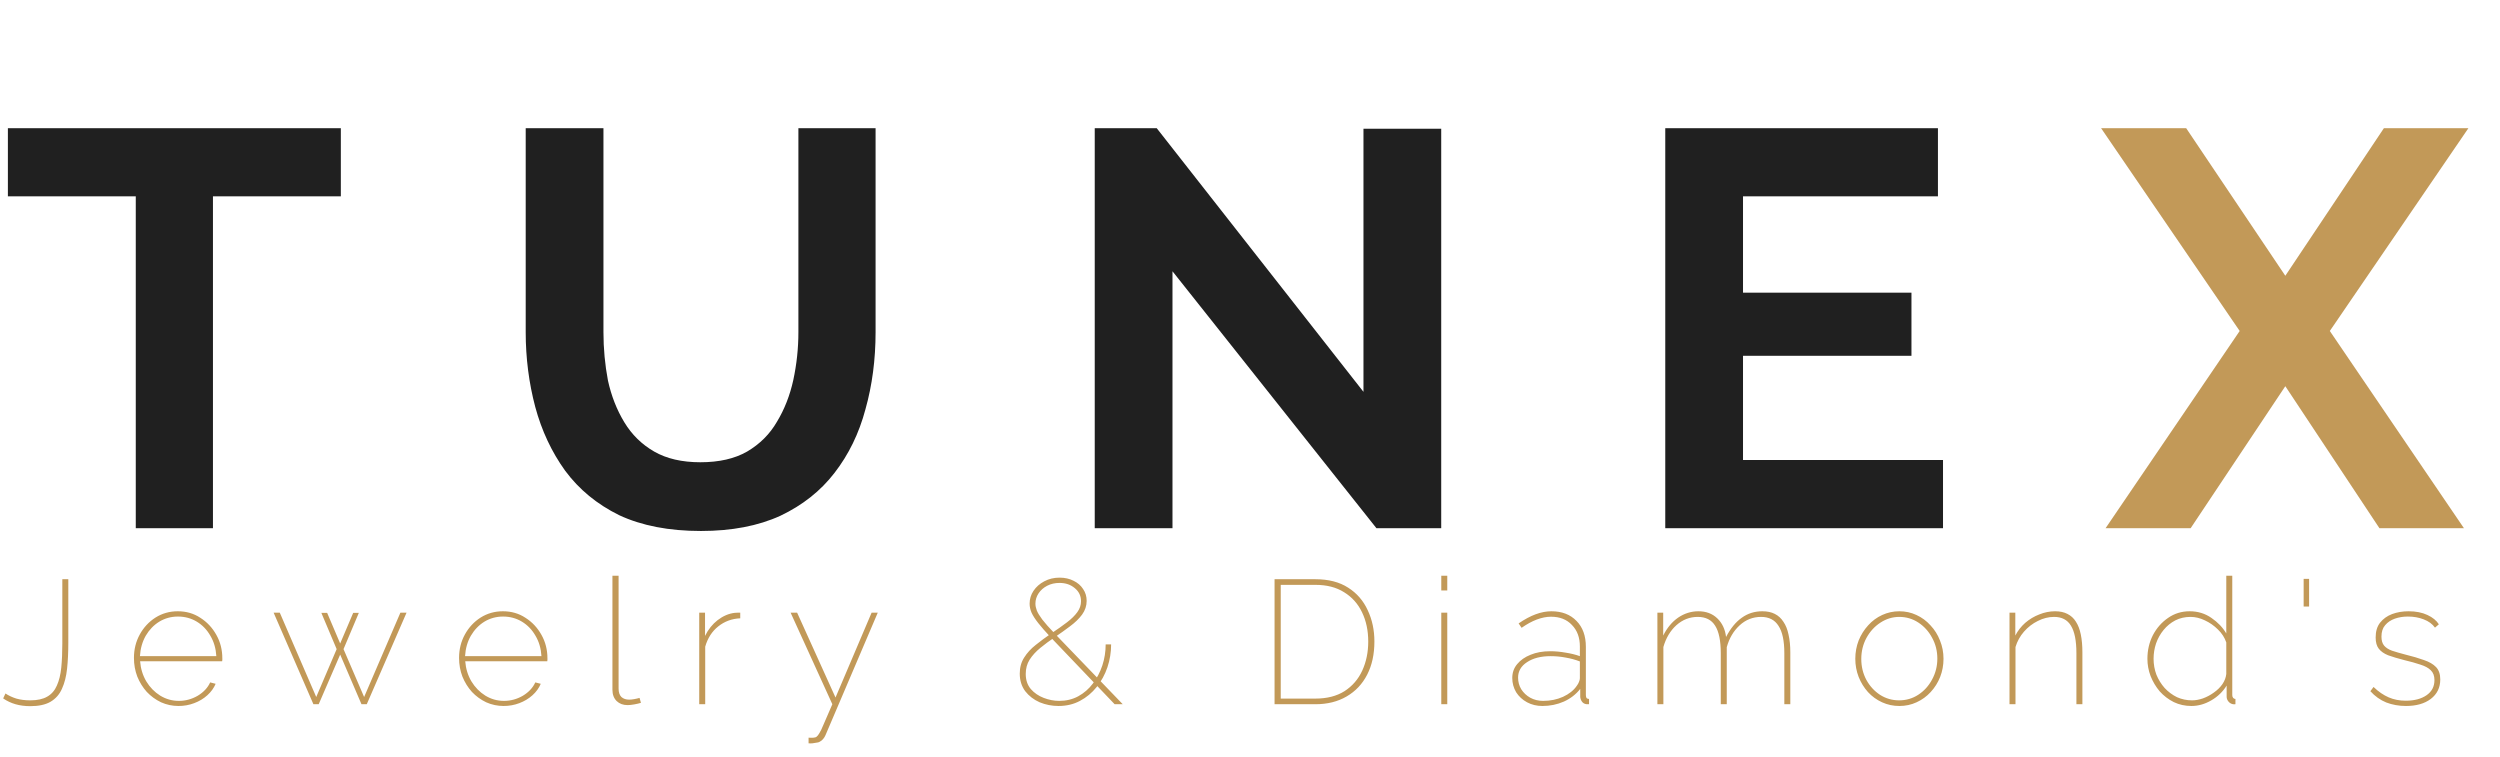
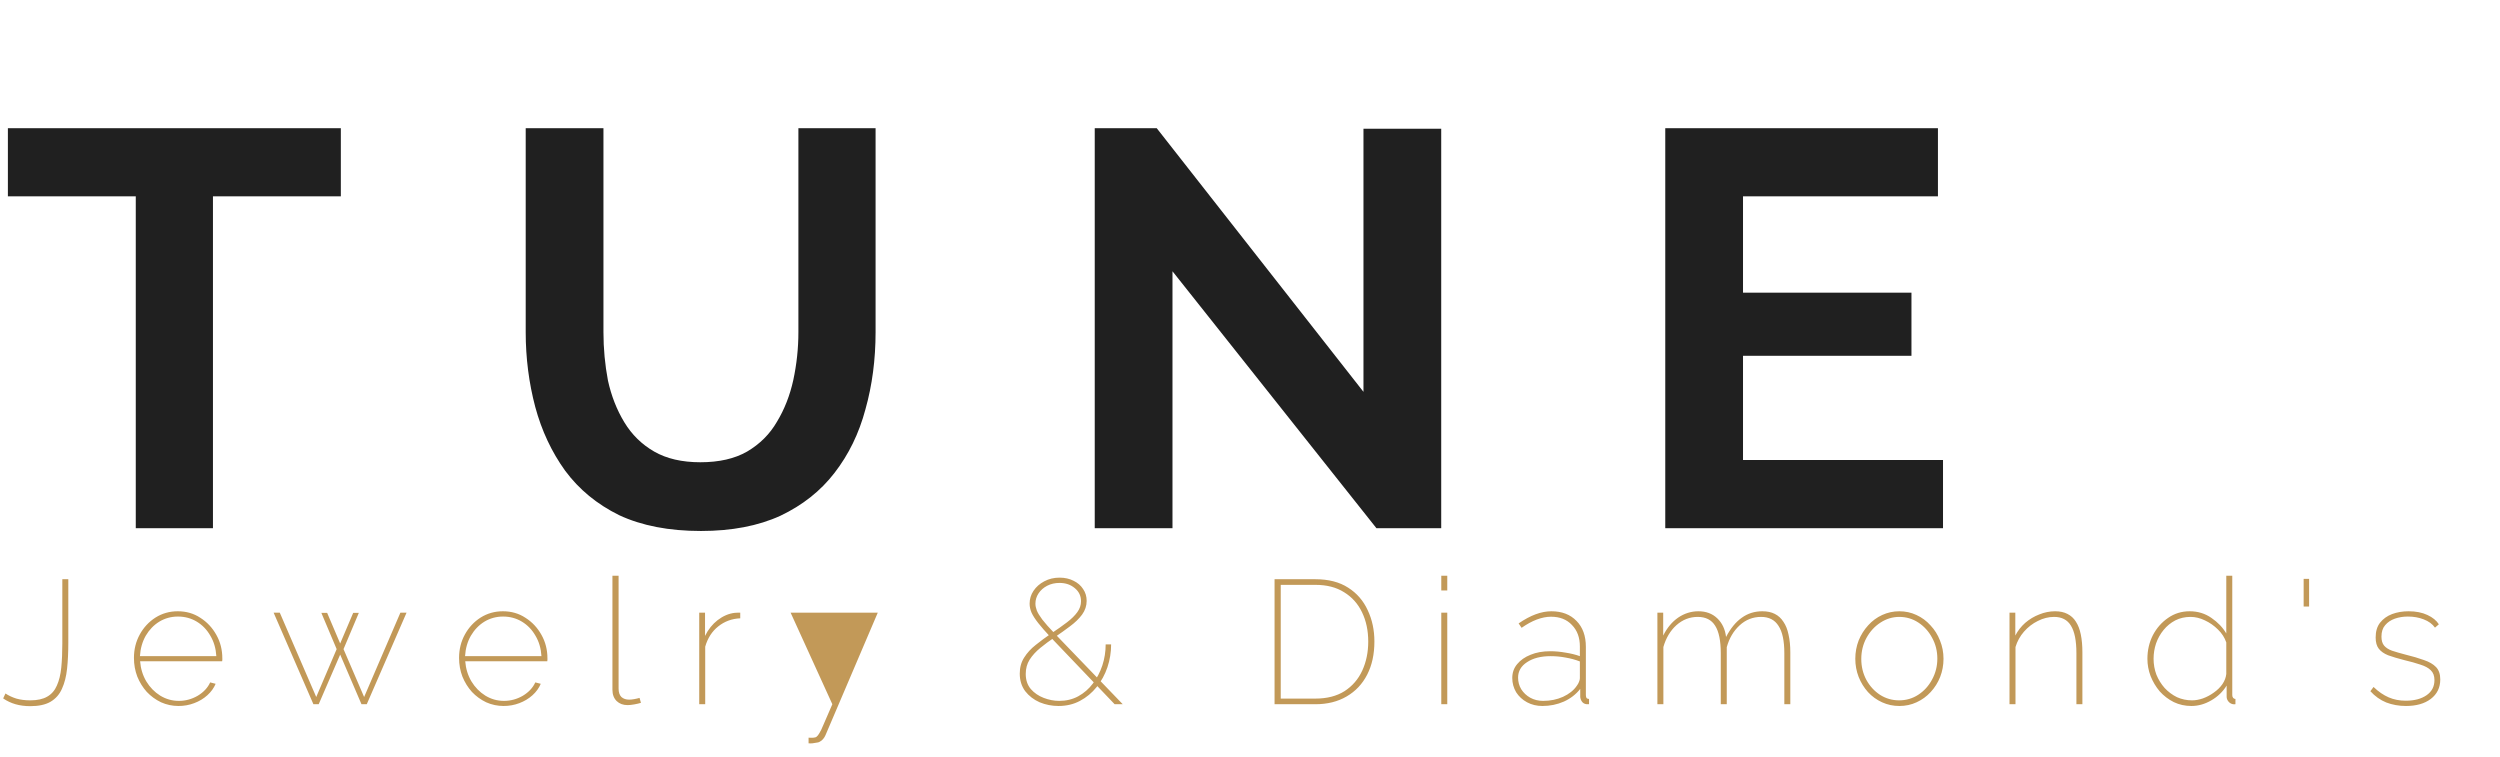
<svg xmlns="http://www.w3.org/2000/svg" width="142" height="43" viewBox="0 0 142 43" fill="none">
  <path d="M19.36 11.152H12.096V30H7.712V11.152H0.448V7.28H19.36V11.152ZM39.812 30.16C37.999 30.16 36.453 29.861 35.172 29.264C33.914 28.645 32.89 27.803 32.1 26.736C31.332 25.669 30.767 24.464 30.404 23.12C30.042 21.755 29.86 20.336 29.86 18.864V7.28H34.276V18.864C34.276 19.803 34.362 20.72 34.532 21.616C34.724 22.491 35.034 23.28 35.461 23.984C35.887 24.688 36.453 25.243 37.157 25.648C37.861 26.053 38.735 26.256 39.781 26.256C40.847 26.256 41.733 26.053 42.437 25.648C43.162 25.221 43.727 24.656 44.133 23.952C44.559 23.248 44.868 22.459 45.06 21.584C45.252 20.688 45.349 19.781 45.349 18.864V7.28H49.733V18.864C49.733 20.421 49.541 21.883 49.157 23.248C48.794 24.613 48.207 25.819 47.397 26.864C46.607 27.888 45.583 28.699 44.325 29.296C43.066 29.872 41.562 30.16 39.812 30.16ZM66.597 15.408V30H62.181V7.28H65.701L77.445 22.256V7.312H81.861V30H78.18L66.597 15.408ZM110.363 26.128V30H94.587V7.28H110.075V11.152H99.003V16.624H108.571V20.208H99.003V26.128H110.363Z" fill="#202020" />
-   <path d="M124.174 7.28L129.806 15.664L135.406 7.28H140.206L132.334 18.8L139.95 30H135.15L129.806 21.936L124.43 30H119.598L127.214 18.8L119.341 7.28H124.174Z" fill="#C29958" />
-   <path d="M0.31 39.39C0.49 39.51 0.697 39.607 0.93 39.68C1.163 39.747 1.427 39.78 1.72 39.78C2.12 39.78 2.44 39.71 2.68 39.57C2.927 39.43 3.11 39.22 3.23 38.94C3.357 38.66 3.44 38.32 3.48 37.92C3.52 37.52 3.54 37.063 3.54 36.55V32.9H3.88V36.51C3.88 37.05 3.857 37.54 3.81 37.98C3.763 38.42 3.667 38.8 3.52 39.12C3.38 39.44 3.163 39.687 2.87 39.86C2.583 40.027 2.2 40.11 1.72 40.11C1.413 40.11 1.133 40.073 0.88 40C0.627 39.927 0.393 39.817 0.18 39.67L0.31 39.39ZM10.138 40.1C9.791 40.1 9.461 40.03 9.148 39.89C8.841 39.743 8.571 39.547 8.338 39.3C8.111 39.047 7.931 38.757 7.798 38.43C7.671 38.097 7.608 37.743 7.608 37.37C7.608 36.883 7.718 36.44 7.938 36.04C8.158 35.64 8.455 35.32 8.828 35.08C9.208 34.84 9.631 34.72 10.098 34.72C10.578 34.72 11.005 34.843 11.378 35.09C11.758 35.33 12.061 35.653 12.288 36.06C12.515 36.46 12.628 36.907 12.628 37.4C12.628 37.427 12.628 37.453 12.628 37.48C12.628 37.507 12.625 37.533 12.618 37.56H7.958C7.991 37.98 8.108 38.36 8.308 38.7C8.515 39.04 8.778 39.31 9.098 39.51C9.425 39.71 9.778 39.81 10.158 39.81C10.538 39.81 10.895 39.713 11.228 39.52C11.561 39.32 11.798 39.067 11.938 38.76L12.248 38.84C12.148 39.08 11.991 39.297 11.778 39.49C11.565 39.683 11.315 39.833 11.028 39.94C10.748 40.047 10.451 40.1 10.138 40.1ZM7.948 37.27H12.288C12.261 36.83 12.148 36.443 11.948 36.11C11.755 35.77 11.498 35.503 11.178 35.31C10.858 35.117 10.501 35.02 10.108 35.02C9.721 35.02 9.368 35.117 9.048 35.31C8.735 35.503 8.478 35.77 8.278 36.11C8.085 36.45 7.975 36.837 7.948 37.27ZM22.742 34.8H23.092L20.832 40H20.532L19.322 37.18L18.102 40H17.802L15.542 34.8H15.892L17.962 39.59L19.122 36.87L18.252 34.81H18.582L19.322 36.55L20.062 34.81H20.382L19.512 36.87L20.682 39.59L22.742 34.8ZM28.605 40.1C28.258 40.1 27.928 40.03 27.615 39.89C27.308 39.743 27.038 39.547 26.805 39.3C26.578 39.047 26.398 38.757 26.265 38.43C26.138 38.097 26.075 37.743 26.075 37.37C26.075 36.883 26.185 36.44 26.405 36.04C26.625 35.64 26.921 35.32 27.295 35.08C27.675 34.84 28.098 34.72 28.565 34.72C29.045 34.72 29.471 34.843 29.845 35.09C30.225 35.33 30.528 35.653 30.755 36.06C30.981 36.46 31.095 36.907 31.095 37.4C31.095 37.427 31.095 37.453 31.095 37.48C31.095 37.507 31.091 37.533 31.085 37.56H26.425C26.458 37.98 26.575 38.36 26.775 38.7C26.981 39.04 27.245 39.31 27.565 39.51C27.891 39.71 28.245 39.81 28.625 39.81C29.005 39.81 29.361 39.713 29.695 39.52C30.028 39.32 30.265 39.067 30.405 38.76L30.715 38.84C30.615 39.08 30.458 39.297 30.245 39.49C30.031 39.683 29.781 39.833 29.495 39.94C29.215 40.047 28.918 40.1 28.605 40.1ZM26.415 37.27H30.755C30.728 36.83 30.615 36.443 30.415 36.11C30.221 35.77 29.965 35.503 29.645 35.31C29.325 35.117 28.968 35.02 28.575 35.02C28.188 35.02 27.835 35.117 27.515 35.31C27.201 35.503 26.945 35.77 26.745 36.11C26.551 36.45 26.441 36.837 26.415 37.27ZM34.786 32.7H35.136V39.11C35.136 39.323 35.189 39.483 35.296 39.59C35.409 39.69 35.556 39.74 35.736 39.74C35.822 39.74 35.919 39.73 36.026 39.71C36.139 39.69 36.239 39.667 36.326 39.64L36.406 39.92C36.306 39.953 36.179 39.983 36.026 40.01C35.879 40.037 35.752 40.05 35.646 40.05C35.392 40.05 35.186 39.973 35.026 39.82C34.866 39.66 34.786 39.447 34.786 39.18V32.7ZM42.046 35.12C41.573 35.14 41.156 35.293 40.796 35.58C40.443 35.86 40.196 36.243 40.056 36.73V40H39.716V34.8H40.046V36.12C40.226 35.753 40.466 35.453 40.766 35.22C41.073 34.987 41.393 34.85 41.726 34.81C41.793 34.803 41.853 34.8 41.906 34.8C41.966 34.8 42.013 34.8 42.046 34.8V35.12ZM45.927 41.9C46.033 41.907 46.13 41.907 46.217 41.9C46.303 41.893 46.364 41.87 46.397 41.83C46.437 41.803 46.483 41.743 46.537 41.65C46.597 41.563 46.68 41.39 46.787 41.13C46.9 40.877 47.063 40.5 47.277 40L44.907 34.8H45.277L47.457 39.62L49.507 34.8H49.857L46.887 41.76C46.853 41.84 46.81 41.91 46.757 41.97C46.703 42.037 46.644 42.087 46.577 42.12C46.517 42.16 46.437 42.183 46.337 42.19C46.277 42.203 46.214 42.213 46.147 42.22C46.08 42.227 46.007 42.227 45.927 42.22V41.9ZM63.312 40L59.662 36.18C59.375 35.873 59.145 35.61 58.972 35.39C58.799 35.17 58.672 34.973 58.592 34.8C58.519 34.627 58.482 34.457 58.482 34.29C58.482 34.023 58.555 33.78 58.702 33.56C58.855 33.333 59.059 33.153 59.312 33.02C59.572 32.88 59.862 32.81 60.182 32.81C60.482 32.81 60.749 32.87 60.982 32.99C61.215 33.103 61.395 33.26 61.522 33.46C61.655 33.653 61.722 33.877 61.722 34.13C61.722 34.41 61.635 34.67 61.462 34.91C61.289 35.143 61.062 35.363 60.782 35.57C60.509 35.777 60.215 35.987 59.902 36.2C59.615 36.393 59.345 36.593 59.092 36.8C58.839 37.007 58.635 37.23 58.482 37.47C58.335 37.703 58.262 37.973 58.262 38.28C58.262 38.627 58.359 38.913 58.552 39.14C58.745 39.36 58.989 39.527 59.282 39.64C59.575 39.753 59.869 39.81 60.162 39.81C60.562 39.81 60.922 39.723 61.242 39.55C61.569 39.37 61.845 39.13 62.072 38.83C62.305 38.523 62.485 38.18 62.612 37.8C62.739 37.413 62.802 37.013 62.802 36.6H63.112C63.112 37.047 63.042 37.48 62.902 37.9C62.762 38.313 62.559 38.687 62.292 39.02C62.025 39.353 61.709 39.617 61.342 39.81C60.982 40.003 60.575 40.1 60.122 40.1C59.749 40.1 59.392 40.03 59.052 39.89C58.719 39.743 58.445 39.533 58.232 39.26C58.025 38.98 57.922 38.647 57.922 38.26C57.922 37.913 58.005 37.61 58.172 37.35C58.339 37.083 58.559 36.843 58.832 36.63C59.105 36.41 59.399 36.193 59.712 35.98C60.052 35.753 60.349 35.543 60.602 35.35C60.855 35.157 61.052 34.963 61.192 34.77C61.332 34.577 61.402 34.37 61.402 34.15C61.402 33.85 61.285 33.603 61.052 33.41C60.819 33.21 60.529 33.11 60.182 33.11C59.922 33.11 59.689 33.163 59.482 33.27C59.275 33.377 59.112 33.52 58.992 33.7C58.872 33.88 58.812 34.077 58.812 34.29C58.812 34.41 58.839 34.54 58.892 34.68C58.945 34.813 59.049 34.983 59.202 35.19C59.362 35.397 59.592 35.657 59.892 35.97L63.772 40H63.312ZM72.395 40V32.9H74.716C75.462 32.9 76.082 33.06 76.576 33.38C77.069 33.693 77.439 34.12 77.686 34.66C77.939 35.193 78.066 35.787 78.066 36.44C78.066 37.16 77.929 37.787 77.656 38.32C77.382 38.853 76.992 39.267 76.486 39.56C75.986 39.853 75.395 40 74.716 40H72.395ZM77.716 36.44C77.716 35.82 77.599 35.267 77.365 34.78C77.132 34.293 76.792 33.913 76.346 33.64C75.906 33.36 75.362 33.22 74.716 33.22H72.746V39.68H74.716C75.369 39.68 75.919 39.54 76.365 39.26C76.812 38.973 77.149 38.583 77.376 38.09C77.602 37.597 77.716 37.047 77.716 36.44ZM81.865 40V34.8H82.205V40H81.865ZM81.865 33.54V32.7H82.205V33.54H81.865ZM85.897 38.51C85.897 38.203 85.991 37.94 86.177 37.72C86.364 37.493 86.617 37.317 86.937 37.19C87.257 37.057 87.631 36.99 88.057 36.99C88.337 36.99 88.627 37.017 88.927 37.07C89.227 37.117 89.497 37.183 89.737 37.27V36.72C89.737 36.213 89.587 35.807 89.287 35.5C88.994 35.187 88.597 35.03 88.097 35.03C87.844 35.03 87.574 35.083 87.287 35.19C87.007 35.297 86.721 35.453 86.427 35.66L86.257 35.41C86.597 35.177 86.921 35.003 87.227 34.89C87.534 34.777 87.831 34.72 88.117 34.72C88.717 34.72 89.194 34.903 89.547 35.27C89.901 35.63 90.077 36.12 90.077 36.74V39.48C90.077 39.553 90.091 39.61 90.117 39.65C90.151 39.683 90.197 39.7 90.257 39.7V40C90.211 40 90.171 40 90.137 40C90.111 40 90.087 39.997 90.067 39.99C89.974 39.97 89.901 39.92 89.847 39.84C89.794 39.76 89.764 39.673 89.757 39.58V39.13C89.517 39.437 89.207 39.677 88.827 39.85C88.447 40.017 88.041 40.1 87.607 40.1C87.287 40.1 86.997 40.03 86.737 39.89C86.477 39.75 86.271 39.56 86.117 39.32C85.971 39.073 85.897 38.803 85.897 38.51ZM89.557 38.96C89.617 38.88 89.661 38.803 89.687 38.73C89.721 38.65 89.737 38.58 89.737 38.52V37.57C89.477 37.47 89.207 37.397 88.927 37.35C88.654 37.297 88.371 37.27 88.077 37.27C87.524 37.27 87.077 37.383 86.737 37.61C86.397 37.83 86.227 38.123 86.227 38.49C86.227 38.73 86.287 38.95 86.407 39.15C86.534 39.35 86.704 39.51 86.917 39.63C87.137 39.75 87.381 39.81 87.647 39.81C88.061 39.81 88.437 39.733 88.777 39.58C89.124 39.42 89.384 39.213 89.557 38.96ZM101.69 40H101.35V37.1C101.35 36.4 101.24 35.883 101.02 35.55C100.807 35.21 100.477 35.04 100.03 35.04C99.563 35.04 99.157 35.2 98.81 35.52C98.463 35.84 98.22 36.253 98.08 36.76V40H97.74V37.1C97.74 36.393 97.633 35.873 97.42 35.54C97.213 35.207 96.883 35.04 96.43 35.04C95.977 35.04 95.573 35.197 95.22 35.51C94.873 35.823 94.627 36.237 94.48 36.75V40H94.14V34.8H94.47V36.1C94.69 35.66 94.973 35.32 95.32 35.08C95.673 34.84 96.057 34.72 96.47 34.72C96.903 34.72 97.26 34.853 97.54 35.12C97.82 35.387 97.987 35.74 98.04 36.18C98.293 35.693 98.59 35.33 98.93 35.09C99.27 34.843 99.66 34.72 100.1 34.72C100.38 34.72 100.617 34.77 100.81 34.87C101.01 34.97 101.173 35.12 101.3 35.32C101.433 35.513 101.53 35.757 101.59 36.05C101.657 36.343 101.69 36.68 101.69 37.06V40ZM107.881 40.1C107.535 40.1 107.208 40.03 106.901 39.89C106.595 39.75 106.328 39.557 106.101 39.31C105.875 39.057 105.698 38.77 105.571 38.45C105.445 38.123 105.381 37.78 105.381 37.42C105.381 37.053 105.445 36.707 105.571 36.38C105.705 36.053 105.885 35.767 106.111 35.52C106.338 35.267 106.605 35.07 106.911 34.93C107.218 34.79 107.541 34.72 107.881 34.72C108.228 34.72 108.551 34.79 108.851 34.93C109.158 35.07 109.425 35.267 109.651 35.52C109.885 35.767 110.065 36.053 110.191 36.38C110.325 36.707 110.391 37.053 110.391 37.42C110.391 37.78 110.328 38.123 110.201 38.45C110.075 38.77 109.895 39.057 109.661 39.31C109.435 39.557 109.168 39.75 108.861 39.89C108.561 40.03 108.235 40.1 107.881 40.1ZM105.721 37.43C105.721 37.863 105.818 38.26 106.011 38.62C106.205 38.973 106.465 39.257 106.791 39.47C107.118 39.677 107.478 39.78 107.871 39.78C108.271 39.78 108.635 39.673 108.961 39.46C109.288 39.247 109.548 38.96 109.741 38.6C109.941 38.233 110.041 37.837 110.041 37.41C110.041 36.977 109.941 36.58 109.741 36.22C109.548 35.86 109.288 35.573 108.961 35.36C108.635 35.147 108.275 35.04 107.881 35.04C107.495 35.04 107.135 35.15 106.801 35.37C106.475 35.583 106.211 35.873 106.011 36.24C105.818 36.6 105.721 36.997 105.721 37.43ZM118.28 40H117.94V37.1C117.94 36.393 117.837 35.873 117.63 35.54C117.43 35.207 117.11 35.04 116.67 35.04C116.357 35.04 116.05 35.117 115.75 35.27C115.45 35.417 115.187 35.62 114.96 35.88C114.74 36.133 114.58 36.423 114.48 36.75V40H114.14V34.8H114.47V36.1C114.61 35.827 114.797 35.587 115.03 35.38C115.27 35.173 115.537 35.013 115.83 34.9C116.123 34.78 116.423 34.72 116.73 34.72C117.003 34.72 117.237 34.77 117.43 34.87C117.63 34.97 117.79 35.117 117.91 35.31C118.037 35.503 118.13 35.747 118.19 36.04C118.25 36.333 118.28 36.673 118.28 37.06V40ZM121.973 37.42C121.973 36.933 122.077 36.487 122.283 36.08C122.497 35.673 122.783 35.347 123.143 35.1C123.503 34.847 123.913 34.72 124.373 34.72C124.84 34.72 125.253 34.847 125.613 35.1C125.973 35.347 126.253 35.64 126.453 35.98V32.7H126.793V39.48C126.793 39.547 126.81 39.6 126.843 39.64C126.877 39.68 126.92 39.7 126.973 39.7V40C126.893 40.007 126.833 40.003 126.793 39.99C126.7 39.963 126.623 39.91 126.563 39.83C126.503 39.75 126.473 39.663 126.473 39.57V38.94C126.26 39.287 125.97 39.567 125.603 39.78C125.237 39.993 124.86 40.1 124.473 40.1C124.113 40.1 123.78 40.027 123.473 39.88C123.167 39.727 122.9 39.523 122.673 39.27C122.453 39.01 122.28 38.72 122.153 38.4C122.033 38.08 121.973 37.753 121.973 37.42ZM126.453 38.28V36.49C126.36 36.217 126.203 35.973 125.983 35.76C125.763 35.54 125.517 35.367 125.243 35.24C124.97 35.107 124.697 35.04 124.423 35.04C124.103 35.04 123.813 35.107 123.553 35.24C123.3 35.373 123.08 35.553 122.893 35.78C122.707 36.007 122.563 36.263 122.463 36.55C122.37 36.83 122.323 37.12 122.323 37.42C122.323 37.733 122.377 38.033 122.483 38.32C122.597 38.6 122.753 38.853 122.953 39.08C123.16 39.3 123.393 39.473 123.653 39.6C123.92 39.72 124.207 39.78 124.513 39.78C124.707 39.78 124.91 39.743 125.123 39.67C125.343 39.59 125.55 39.48 125.743 39.34C125.943 39.2 126.107 39.04 126.233 38.86C126.36 38.673 126.433 38.48 126.453 38.28ZM130.847 34.45V32.88H131.157V34.45H130.847ZM136.657 40.1C136.257 40.1 135.884 40.033 135.537 39.9C135.197 39.76 134.897 39.547 134.637 39.26L134.817 39.02C135.097 39.287 135.384 39.483 135.677 39.61C135.971 39.737 136.294 39.8 136.647 39.8C137.134 39.8 137.527 39.697 137.827 39.49C138.127 39.283 138.277 38.997 138.277 38.63C138.277 38.39 138.207 38.203 138.067 38.07C137.934 37.937 137.737 37.83 137.477 37.75C137.224 37.663 136.914 37.577 136.547 37.49C136.187 37.397 135.887 37.307 135.647 37.22C135.414 37.127 135.237 37.003 135.117 36.85C134.997 36.697 134.937 36.483 134.937 36.21C134.937 35.863 135.021 35.583 135.187 35.37C135.361 35.15 135.587 34.987 135.867 34.88C136.154 34.773 136.467 34.72 136.807 34.72C137.221 34.72 137.577 34.79 137.877 34.93C138.177 35.07 138.394 35.247 138.527 35.46L138.307 35.65C138.161 35.443 137.947 35.287 137.667 35.18C137.394 35.073 137.094 35.02 136.767 35.02C136.501 35.02 136.254 35.06 136.027 35.14C135.801 35.22 135.617 35.343 135.477 35.51C135.337 35.67 135.267 35.887 135.267 36.16C135.267 36.38 135.317 36.55 135.417 36.67C135.517 36.79 135.667 36.887 135.867 36.96C136.067 37.027 136.321 37.1 136.627 37.18C137.034 37.28 137.384 37.383 137.677 37.49C137.977 37.59 138.207 37.723 138.367 37.89C138.527 38.057 138.607 38.29 138.607 38.59C138.607 39.057 138.427 39.427 138.067 39.7C137.714 39.967 137.244 40.1 136.657 40.1Z" fill="#C29958" />
+   <path d="M0.31 39.39C0.49 39.51 0.697 39.607 0.93 39.68C1.163 39.747 1.427 39.78 1.72 39.78C2.12 39.78 2.44 39.71 2.68 39.57C2.927 39.43 3.11 39.22 3.23 38.94C3.357 38.66 3.44 38.32 3.48 37.92C3.52 37.52 3.54 37.063 3.54 36.55V32.9H3.88V36.51C3.88 37.05 3.857 37.54 3.81 37.98C3.763 38.42 3.667 38.8 3.52 39.12C3.38 39.44 3.163 39.687 2.87 39.86C2.583 40.027 2.2 40.11 1.72 40.11C1.413 40.11 1.133 40.073 0.88 40C0.627 39.927 0.393 39.817 0.18 39.67L0.31 39.39ZM10.138 40.1C9.791 40.1 9.461 40.03 9.148 39.89C8.841 39.743 8.571 39.547 8.338 39.3C8.111 39.047 7.931 38.757 7.798 38.43C7.671 38.097 7.608 37.743 7.608 37.37C7.608 36.883 7.718 36.44 7.938 36.04C8.158 35.64 8.455 35.32 8.828 35.08C9.208 34.84 9.631 34.72 10.098 34.72C10.578 34.72 11.005 34.843 11.378 35.09C11.758 35.33 12.061 35.653 12.288 36.06C12.515 36.46 12.628 36.907 12.628 37.4C12.628 37.427 12.628 37.453 12.628 37.48C12.628 37.507 12.625 37.533 12.618 37.56H7.958C7.991 37.98 8.108 38.36 8.308 38.7C8.515 39.04 8.778 39.31 9.098 39.51C9.425 39.71 9.778 39.81 10.158 39.81C10.538 39.81 10.895 39.713 11.228 39.52C11.561 39.32 11.798 39.067 11.938 38.76L12.248 38.84C12.148 39.08 11.991 39.297 11.778 39.49C11.565 39.683 11.315 39.833 11.028 39.94C10.748 40.047 10.451 40.1 10.138 40.1ZM7.948 37.27H12.288C12.261 36.83 12.148 36.443 11.948 36.11C11.755 35.77 11.498 35.503 11.178 35.31C10.858 35.117 10.501 35.02 10.108 35.02C9.721 35.02 9.368 35.117 9.048 35.31C8.735 35.503 8.478 35.77 8.278 36.11C8.085 36.45 7.975 36.837 7.948 37.27ZM22.742 34.8H23.092L20.832 40H20.532L19.322 37.18L18.102 40H17.802L15.542 34.8H15.892L17.962 39.59L19.122 36.87L18.252 34.81H18.582L19.322 36.55L20.062 34.81H20.382L19.512 36.87L20.682 39.59L22.742 34.8ZM28.605 40.1C28.258 40.1 27.928 40.03 27.615 39.89C27.308 39.743 27.038 39.547 26.805 39.3C26.578 39.047 26.398 38.757 26.265 38.43C26.138 38.097 26.075 37.743 26.075 37.37C26.075 36.883 26.185 36.44 26.405 36.04C26.625 35.64 26.921 35.32 27.295 35.08C27.675 34.84 28.098 34.72 28.565 34.72C29.045 34.72 29.471 34.843 29.845 35.09C30.225 35.33 30.528 35.653 30.755 36.06C30.981 36.46 31.095 36.907 31.095 37.4C31.095 37.427 31.095 37.453 31.095 37.48C31.095 37.507 31.091 37.533 31.085 37.56H26.425C26.458 37.98 26.575 38.36 26.775 38.7C26.981 39.04 27.245 39.31 27.565 39.51C27.891 39.71 28.245 39.81 28.625 39.81C29.005 39.81 29.361 39.713 29.695 39.52C30.028 39.32 30.265 39.067 30.405 38.76L30.715 38.84C30.615 39.08 30.458 39.297 30.245 39.49C30.031 39.683 29.781 39.833 29.495 39.94C29.215 40.047 28.918 40.1 28.605 40.1ZM26.415 37.27H30.755C30.728 36.83 30.615 36.443 30.415 36.11C30.221 35.77 29.965 35.503 29.645 35.31C29.325 35.117 28.968 35.02 28.575 35.02C28.188 35.02 27.835 35.117 27.515 35.31C27.201 35.503 26.945 35.77 26.745 36.11C26.551 36.45 26.441 36.837 26.415 37.27ZM34.786 32.7H35.136V39.11C35.136 39.323 35.189 39.483 35.296 39.59C35.409 39.69 35.556 39.74 35.736 39.74C35.822 39.74 35.919 39.73 36.026 39.71C36.139 39.69 36.239 39.667 36.326 39.64L36.406 39.92C36.306 39.953 36.179 39.983 36.026 40.01C35.879 40.037 35.752 40.05 35.646 40.05C35.392 40.05 35.186 39.973 35.026 39.82C34.866 39.66 34.786 39.447 34.786 39.18V32.7ZM42.046 35.12C41.573 35.14 41.156 35.293 40.796 35.58C40.443 35.86 40.196 36.243 40.056 36.73V40H39.716V34.8H40.046V36.12C40.226 35.753 40.466 35.453 40.766 35.22C41.073 34.987 41.393 34.85 41.726 34.81C41.793 34.803 41.853 34.8 41.906 34.8C41.966 34.8 42.013 34.8 42.046 34.8V35.12ZM45.927 41.9C46.033 41.907 46.13 41.907 46.217 41.9C46.303 41.893 46.364 41.87 46.397 41.83C46.437 41.803 46.483 41.743 46.537 41.65C46.597 41.563 46.68 41.39 46.787 41.13C46.9 40.877 47.063 40.5 47.277 40L44.907 34.8H45.277L49.507 34.8H49.857L46.887 41.76C46.853 41.84 46.81 41.91 46.757 41.97C46.703 42.037 46.644 42.087 46.577 42.12C46.517 42.16 46.437 42.183 46.337 42.19C46.277 42.203 46.214 42.213 46.147 42.22C46.08 42.227 46.007 42.227 45.927 42.22V41.9ZM63.312 40L59.662 36.18C59.375 35.873 59.145 35.61 58.972 35.39C58.799 35.17 58.672 34.973 58.592 34.8C58.519 34.627 58.482 34.457 58.482 34.29C58.482 34.023 58.555 33.78 58.702 33.56C58.855 33.333 59.059 33.153 59.312 33.02C59.572 32.88 59.862 32.81 60.182 32.81C60.482 32.81 60.749 32.87 60.982 32.99C61.215 33.103 61.395 33.26 61.522 33.46C61.655 33.653 61.722 33.877 61.722 34.13C61.722 34.41 61.635 34.67 61.462 34.91C61.289 35.143 61.062 35.363 60.782 35.57C60.509 35.777 60.215 35.987 59.902 36.2C59.615 36.393 59.345 36.593 59.092 36.8C58.839 37.007 58.635 37.23 58.482 37.47C58.335 37.703 58.262 37.973 58.262 38.28C58.262 38.627 58.359 38.913 58.552 39.14C58.745 39.36 58.989 39.527 59.282 39.64C59.575 39.753 59.869 39.81 60.162 39.81C60.562 39.81 60.922 39.723 61.242 39.55C61.569 39.37 61.845 39.13 62.072 38.83C62.305 38.523 62.485 38.18 62.612 37.8C62.739 37.413 62.802 37.013 62.802 36.6H63.112C63.112 37.047 63.042 37.48 62.902 37.9C62.762 38.313 62.559 38.687 62.292 39.02C62.025 39.353 61.709 39.617 61.342 39.81C60.982 40.003 60.575 40.1 60.122 40.1C59.749 40.1 59.392 40.03 59.052 39.89C58.719 39.743 58.445 39.533 58.232 39.26C58.025 38.98 57.922 38.647 57.922 38.26C57.922 37.913 58.005 37.61 58.172 37.35C58.339 37.083 58.559 36.843 58.832 36.63C59.105 36.41 59.399 36.193 59.712 35.98C60.052 35.753 60.349 35.543 60.602 35.35C60.855 35.157 61.052 34.963 61.192 34.77C61.332 34.577 61.402 34.37 61.402 34.15C61.402 33.85 61.285 33.603 61.052 33.41C60.819 33.21 60.529 33.11 60.182 33.11C59.922 33.11 59.689 33.163 59.482 33.27C59.275 33.377 59.112 33.52 58.992 33.7C58.872 33.88 58.812 34.077 58.812 34.29C58.812 34.41 58.839 34.54 58.892 34.68C58.945 34.813 59.049 34.983 59.202 35.19C59.362 35.397 59.592 35.657 59.892 35.97L63.772 40H63.312ZM72.395 40V32.9H74.716C75.462 32.9 76.082 33.06 76.576 33.38C77.069 33.693 77.439 34.12 77.686 34.66C77.939 35.193 78.066 35.787 78.066 36.44C78.066 37.16 77.929 37.787 77.656 38.32C77.382 38.853 76.992 39.267 76.486 39.56C75.986 39.853 75.395 40 74.716 40H72.395ZM77.716 36.44C77.716 35.82 77.599 35.267 77.365 34.78C77.132 34.293 76.792 33.913 76.346 33.64C75.906 33.36 75.362 33.22 74.716 33.22H72.746V39.68H74.716C75.369 39.68 75.919 39.54 76.365 39.26C76.812 38.973 77.149 38.583 77.376 38.09C77.602 37.597 77.716 37.047 77.716 36.44ZM81.865 40V34.8H82.205V40H81.865ZM81.865 33.54V32.7H82.205V33.54H81.865ZM85.897 38.51C85.897 38.203 85.991 37.94 86.177 37.72C86.364 37.493 86.617 37.317 86.937 37.19C87.257 37.057 87.631 36.99 88.057 36.99C88.337 36.99 88.627 37.017 88.927 37.07C89.227 37.117 89.497 37.183 89.737 37.27V36.72C89.737 36.213 89.587 35.807 89.287 35.5C88.994 35.187 88.597 35.03 88.097 35.03C87.844 35.03 87.574 35.083 87.287 35.19C87.007 35.297 86.721 35.453 86.427 35.66L86.257 35.41C86.597 35.177 86.921 35.003 87.227 34.89C87.534 34.777 87.831 34.72 88.117 34.72C88.717 34.72 89.194 34.903 89.547 35.27C89.901 35.63 90.077 36.12 90.077 36.74V39.48C90.077 39.553 90.091 39.61 90.117 39.65C90.151 39.683 90.197 39.7 90.257 39.7V40C90.211 40 90.171 40 90.137 40C90.111 40 90.087 39.997 90.067 39.99C89.974 39.97 89.901 39.92 89.847 39.84C89.794 39.76 89.764 39.673 89.757 39.58V39.13C89.517 39.437 89.207 39.677 88.827 39.85C88.447 40.017 88.041 40.1 87.607 40.1C87.287 40.1 86.997 40.03 86.737 39.89C86.477 39.75 86.271 39.56 86.117 39.32C85.971 39.073 85.897 38.803 85.897 38.51ZM89.557 38.96C89.617 38.88 89.661 38.803 89.687 38.73C89.721 38.65 89.737 38.58 89.737 38.52V37.57C89.477 37.47 89.207 37.397 88.927 37.35C88.654 37.297 88.371 37.27 88.077 37.27C87.524 37.27 87.077 37.383 86.737 37.61C86.397 37.83 86.227 38.123 86.227 38.49C86.227 38.73 86.287 38.95 86.407 39.15C86.534 39.35 86.704 39.51 86.917 39.63C87.137 39.75 87.381 39.81 87.647 39.81C88.061 39.81 88.437 39.733 88.777 39.58C89.124 39.42 89.384 39.213 89.557 38.96ZM101.69 40H101.35V37.1C101.35 36.4 101.24 35.883 101.02 35.55C100.807 35.21 100.477 35.04 100.03 35.04C99.563 35.04 99.157 35.2 98.81 35.52C98.463 35.84 98.22 36.253 98.08 36.76V40H97.74V37.1C97.74 36.393 97.633 35.873 97.42 35.54C97.213 35.207 96.883 35.04 96.43 35.04C95.977 35.04 95.573 35.197 95.22 35.51C94.873 35.823 94.627 36.237 94.48 36.75V40H94.14V34.8H94.47V36.1C94.69 35.66 94.973 35.32 95.32 35.08C95.673 34.84 96.057 34.72 96.47 34.72C96.903 34.72 97.26 34.853 97.54 35.12C97.82 35.387 97.987 35.74 98.04 36.18C98.293 35.693 98.59 35.33 98.93 35.09C99.27 34.843 99.66 34.72 100.1 34.72C100.38 34.72 100.617 34.77 100.81 34.87C101.01 34.97 101.173 35.12 101.3 35.32C101.433 35.513 101.53 35.757 101.59 36.05C101.657 36.343 101.69 36.68 101.69 37.06V40ZM107.881 40.1C107.535 40.1 107.208 40.03 106.901 39.89C106.595 39.75 106.328 39.557 106.101 39.31C105.875 39.057 105.698 38.77 105.571 38.45C105.445 38.123 105.381 37.78 105.381 37.42C105.381 37.053 105.445 36.707 105.571 36.38C105.705 36.053 105.885 35.767 106.111 35.52C106.338 35.267 106.605 35.07 106.911 34.93C107.218 34.79 107.541 34.72 107.881 34.72C108.228 34.72 108.551 34.79 108.851 34.93C109.158 35.07 109.425 35.267 109.651 35.52C109.885 35.767 110.065 36.053 110.191 36.38C110.325 36.707 110.391 37.053 110.391 37.42C110.391 37.78 110.328 38.123 110.201 38.45C110.075 38.77 109.895 39.057 109.661 39.31C109.435 39.557 109.168 39.75 108.861 39.89C108.561 40.03 108.235 40.1 107.881 40.1ZM105.721 37.43C105.721 37.863 105.818 38.26 106.011 38.62C106.205 38.973 106.465 39.257 106.791 39.47C107.118 39.677 107.478 39.78 107.871 39.78C108.271 39.78 108.635 39.673 108.961 39.46C109.288 39.247 109.548 38.96 109.741 38.6C109.941 38.233 110.041 37.837 110.041 37.41C110.041 36.977 109.941 36.58 109.741 36.22C109.548 35.86 109.288 35.573 108.961 35.36C108.635 35.147 108.275 35.04 107.881 35.04C107.495 35.04 107.135 35.15 106.801 35.37C106.475 35.583 106.211 35.873 106.011 36.24C105.818 36.6 105.721 36.997 105.721 37.43ZM118.28 40H117.94V37.1C117.94 36.393 117.837 35.873 117.63 35.54C117.43 35.207 117.11 35.04 116.67 35.04C116.357 35.04 116.05 35.117 115.75 35.27C115.45 35.417 115.187 35.62 114.96 35.88C114.74 36.133 114.58 36.423 114.48 36.75V40H114.14V34.8H114.47V36.1C114.61 35.827 114.797 35.587 115.03 35.38C115.27 35.173 115.537 35.013 115.83 34.9C116.123 34.78 116.423 34.72 116.73 34.72C117.003 34.72 117.237 34.77 117.43 34.87C117.63 34.97 117.79 35.117 117.91 35.31C118.037 35.503 118.13 35.747 118.19 36.04C118.25 36.333 118.28 36.673 118.28 37.06V40ZM121.973 37.42C121.973 36.933 122.077 36.487 122.283 36.08C122.497 35.673 122.783 35.347 123.143 35.1C123.503 34.847 123.913 34.72 124.373 34.72C124.84 34.72 125.253 34.847 125.613 35.1C125.973 35.347 126.253 35.64 126.453 35.98V32.7H126.793V39.48C126.793 39.547 126.81 39.6 126.843 39.64C126.877 39.68 126.92 39.7 126.973 39.7V40C126.893 40.007 126.833 40.003 126.793 39.99C126.7 39.963 126.623 39.91 126.563 39.83C126.503 39.75 126.473 39.663 126.473 39.57V38.94C126.26 39.287 125.97 39.567 125.603 39.78C125.237 39.993 124.86 40.1 124.473 40.1C124.113 40.1 123.78 40.027 123.473 39.88C123.167 39.727 122.9 39.523 122.673 39.27C122.453 39.01 122.28 38.72 122.153 38.4C122.033 38.08 121.973 37.753 121.973 37.42ZM126.453 38.28V36.49C126.36 36.217 126.203 35.973 125.983 35.76C125.763 35.54 125.517 35.367 125.243 35.24C124.97 35.107 124.697 35.04 124.423 35.04C124.103 35.04 123.813 35.107 123.553 35.24C123.3 35.373 123.08 35.553 122.893 35.78C122.707 36.007 122.563 36.263 122.463 36.55C122.37 36.83 122.323 37.12 122.323 37.42C122.323 37.733 122.377 38.033 122.483 38.32C122.597 38.6 122.753 38.853 122.953 39.08C123.16 39.3 123.393 39.473 123.653 39.6C123.92 39.72 124.207 39.78 124.513 39.78C124.707 39.78 124.91 39.743 125.123 39.67C125.343 39.59 125.55 39.48 125.743 39.34C125.943 39.2 126.107 39.04 126.233 38.86C126.36 38.673 126.433 38.48 126.453 38.28ZM130.847 34.45V32.88H131.157V34.45H130.847ZM136.657 40.1C136.257 40.1 135.884 40.033 135.537 39.9C135.197 39.76 134.897 39.547 134.637 39.26L134.817 39.02C135.097 39.287 135.384 39.483 135.677 39.61C135.971 39.737 136.294 39.8 136.647 39.8C137.134 39.8 137.527 39.697 137.827 39.49C138.127 39.283 138.277 38.997 138.277 38.63C138.277 38.39 138.207 38.203 138.067 38.07C137.934 37.937 137.737 37.83 137.477 37.75C137.224 37.663 136.914 37.577 136.547 37.49C136.187 37.397 135.887 37.307 135.647 37.22C135.414 37.127 135.237 37.003 135.117 36.85C134.997 36.697 134.937 36.483 134.937 36.21C134.937 35.863 135.021 35.583 135.187 35.37C135.361 35.15 135.587 34.987 135.867 34.88C136.154 34.773 136.467 34.72 136.807 34.72C137.221 34.72 137.577 34.79 137.877 34.93C138.177 35.07 138.394 35.247 138.527 35.46L138.307 35.65C138.161 35.443 137.947 35.287 137.667 35.18C137.394 35.073 137.094 35.02 136.767 35.02C136.501 35.02 136.254 35.06 136.027 35.14C135.801 35.22 135.617 35.343 135.477 35.51C135.337 35.67 135.267 35.887 135.267 36.16C135.267 36.38 135.317 36.55 135.417 36.67C135.517 36.79 135.667 36.887 135.867 36.96C136.067 37.027 136.321 37.1 136.627 37.18C137.034 37.28 137.384 37.383 137.677 37.49C137.977 37.59 138.207 37.723 138.367 37.89C138.527 38.057 138.607 38.29 138.607 38.59C138.607 39.057 138.427 39.427 138.067 39.7C137.714 39.967 137.244 40.1 136.657 40.1Z" fill="#C29958" />
</svg>